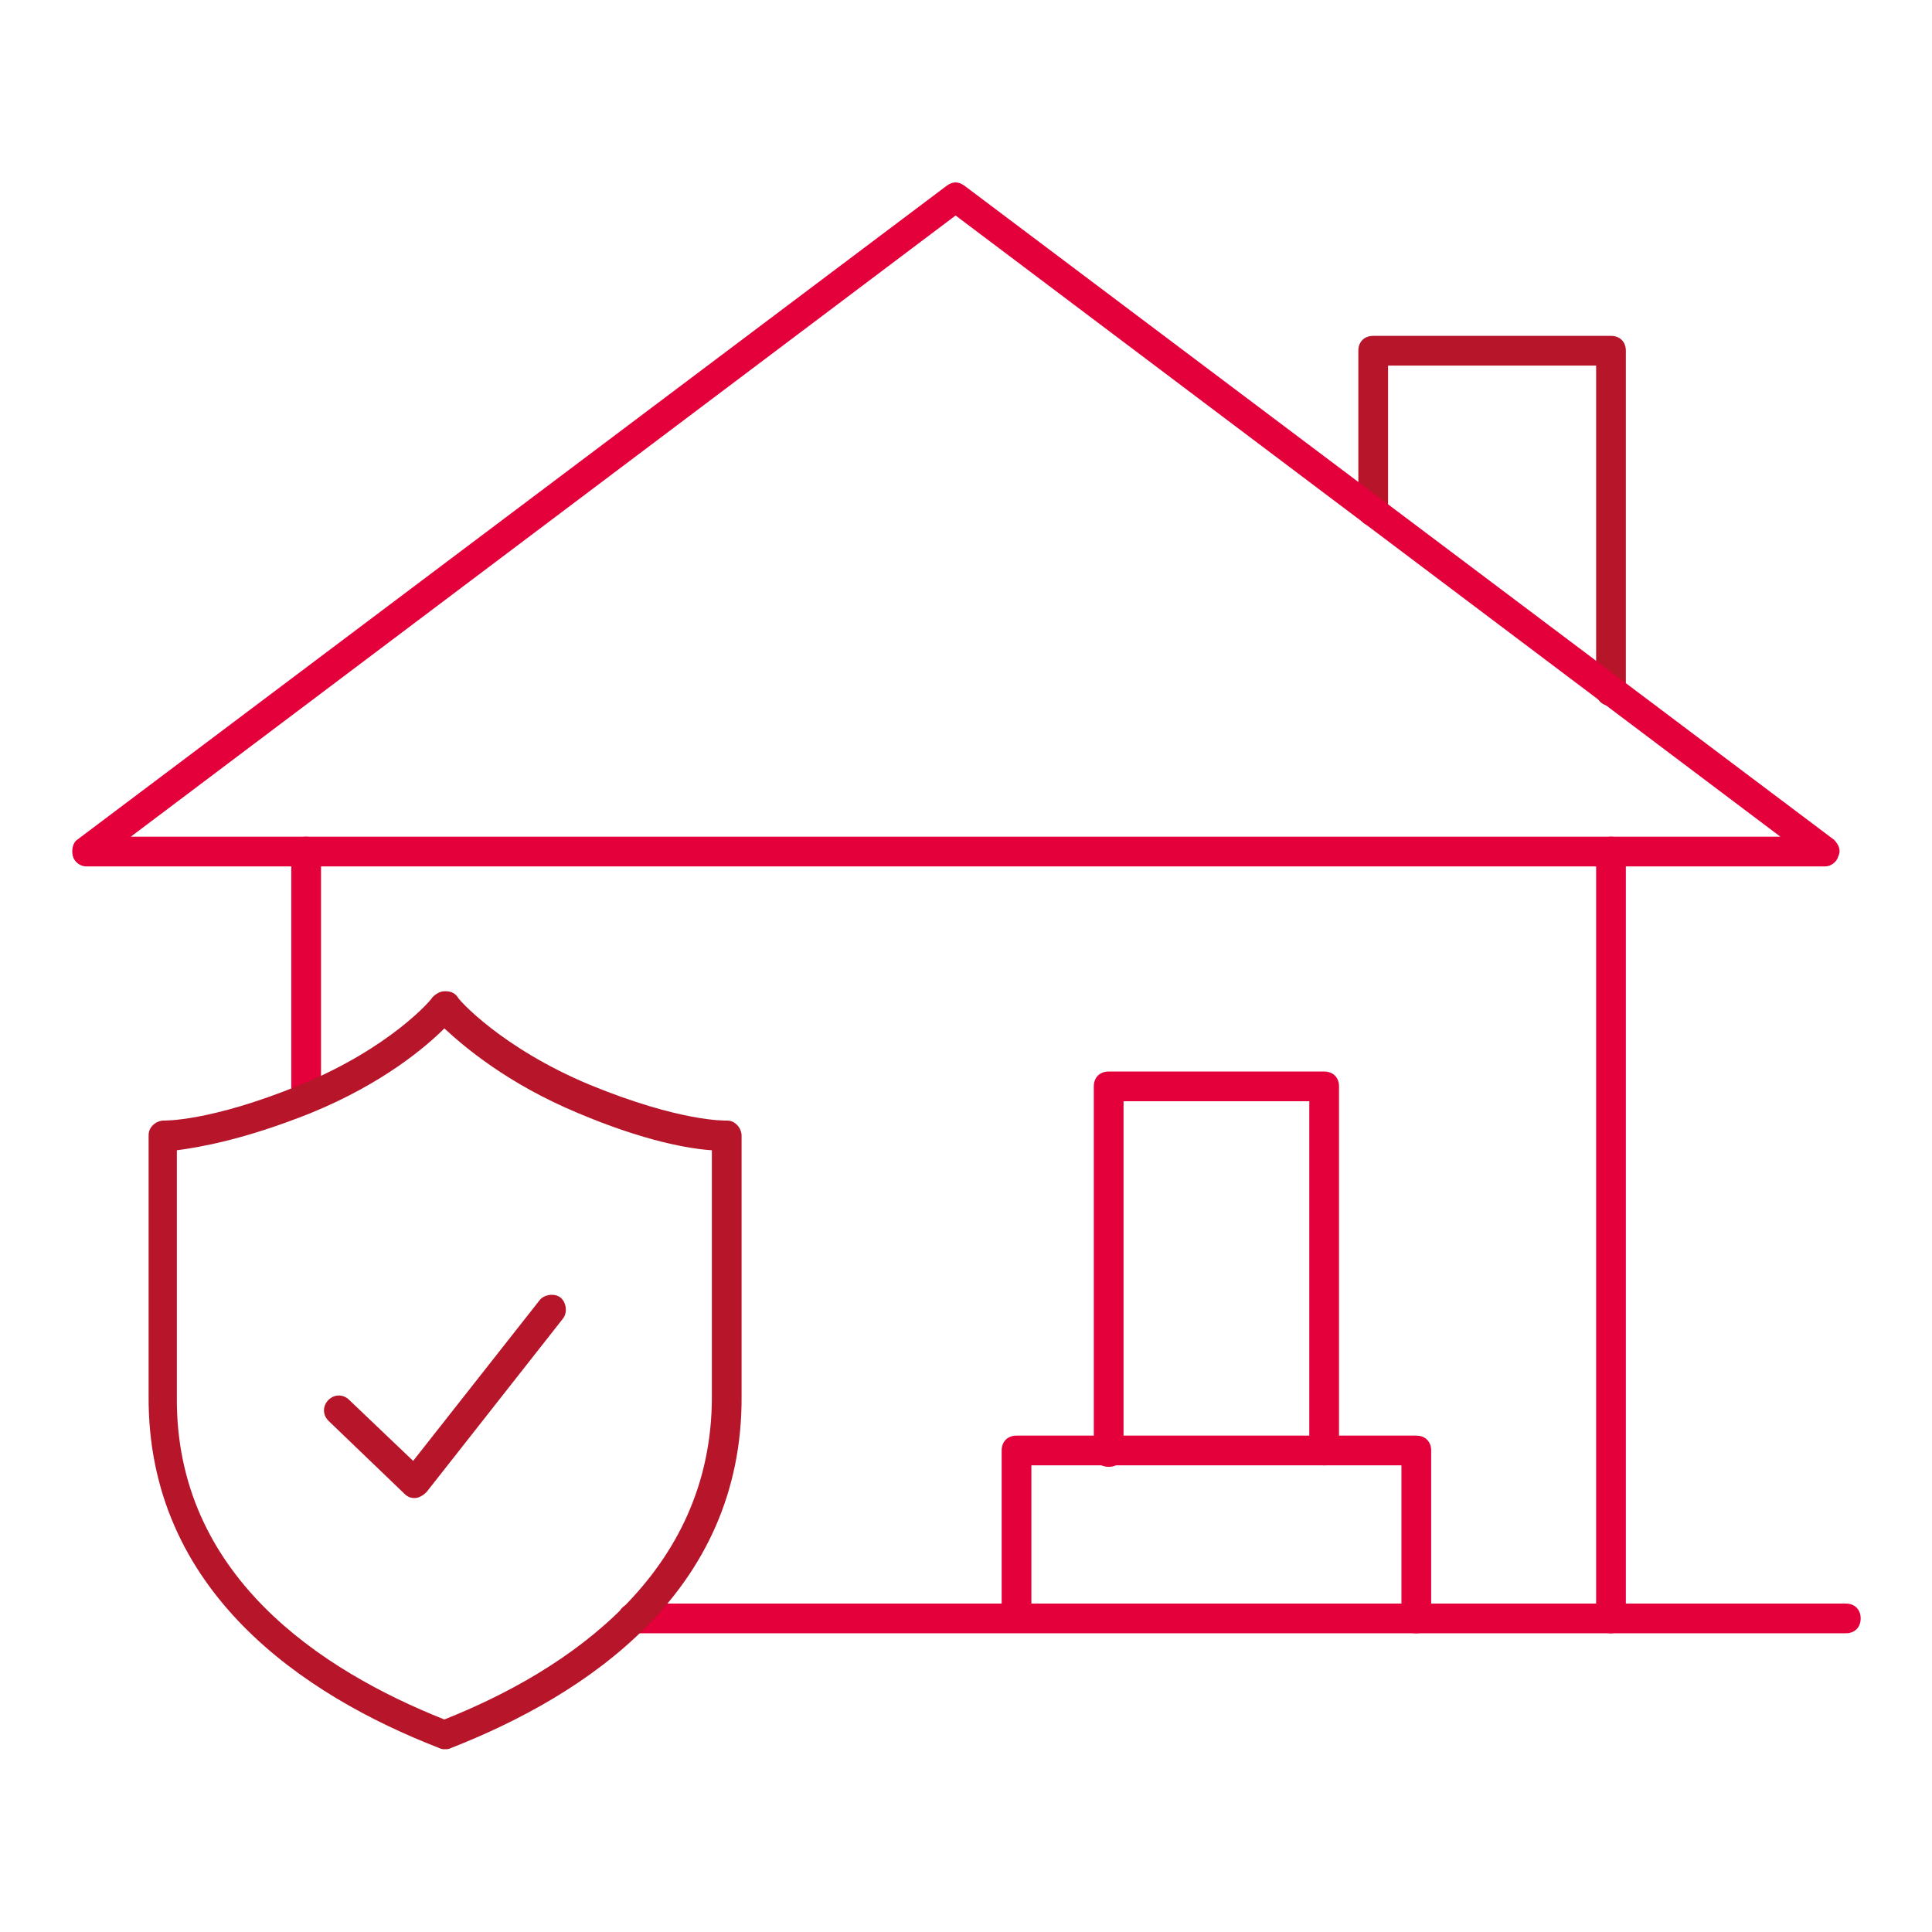
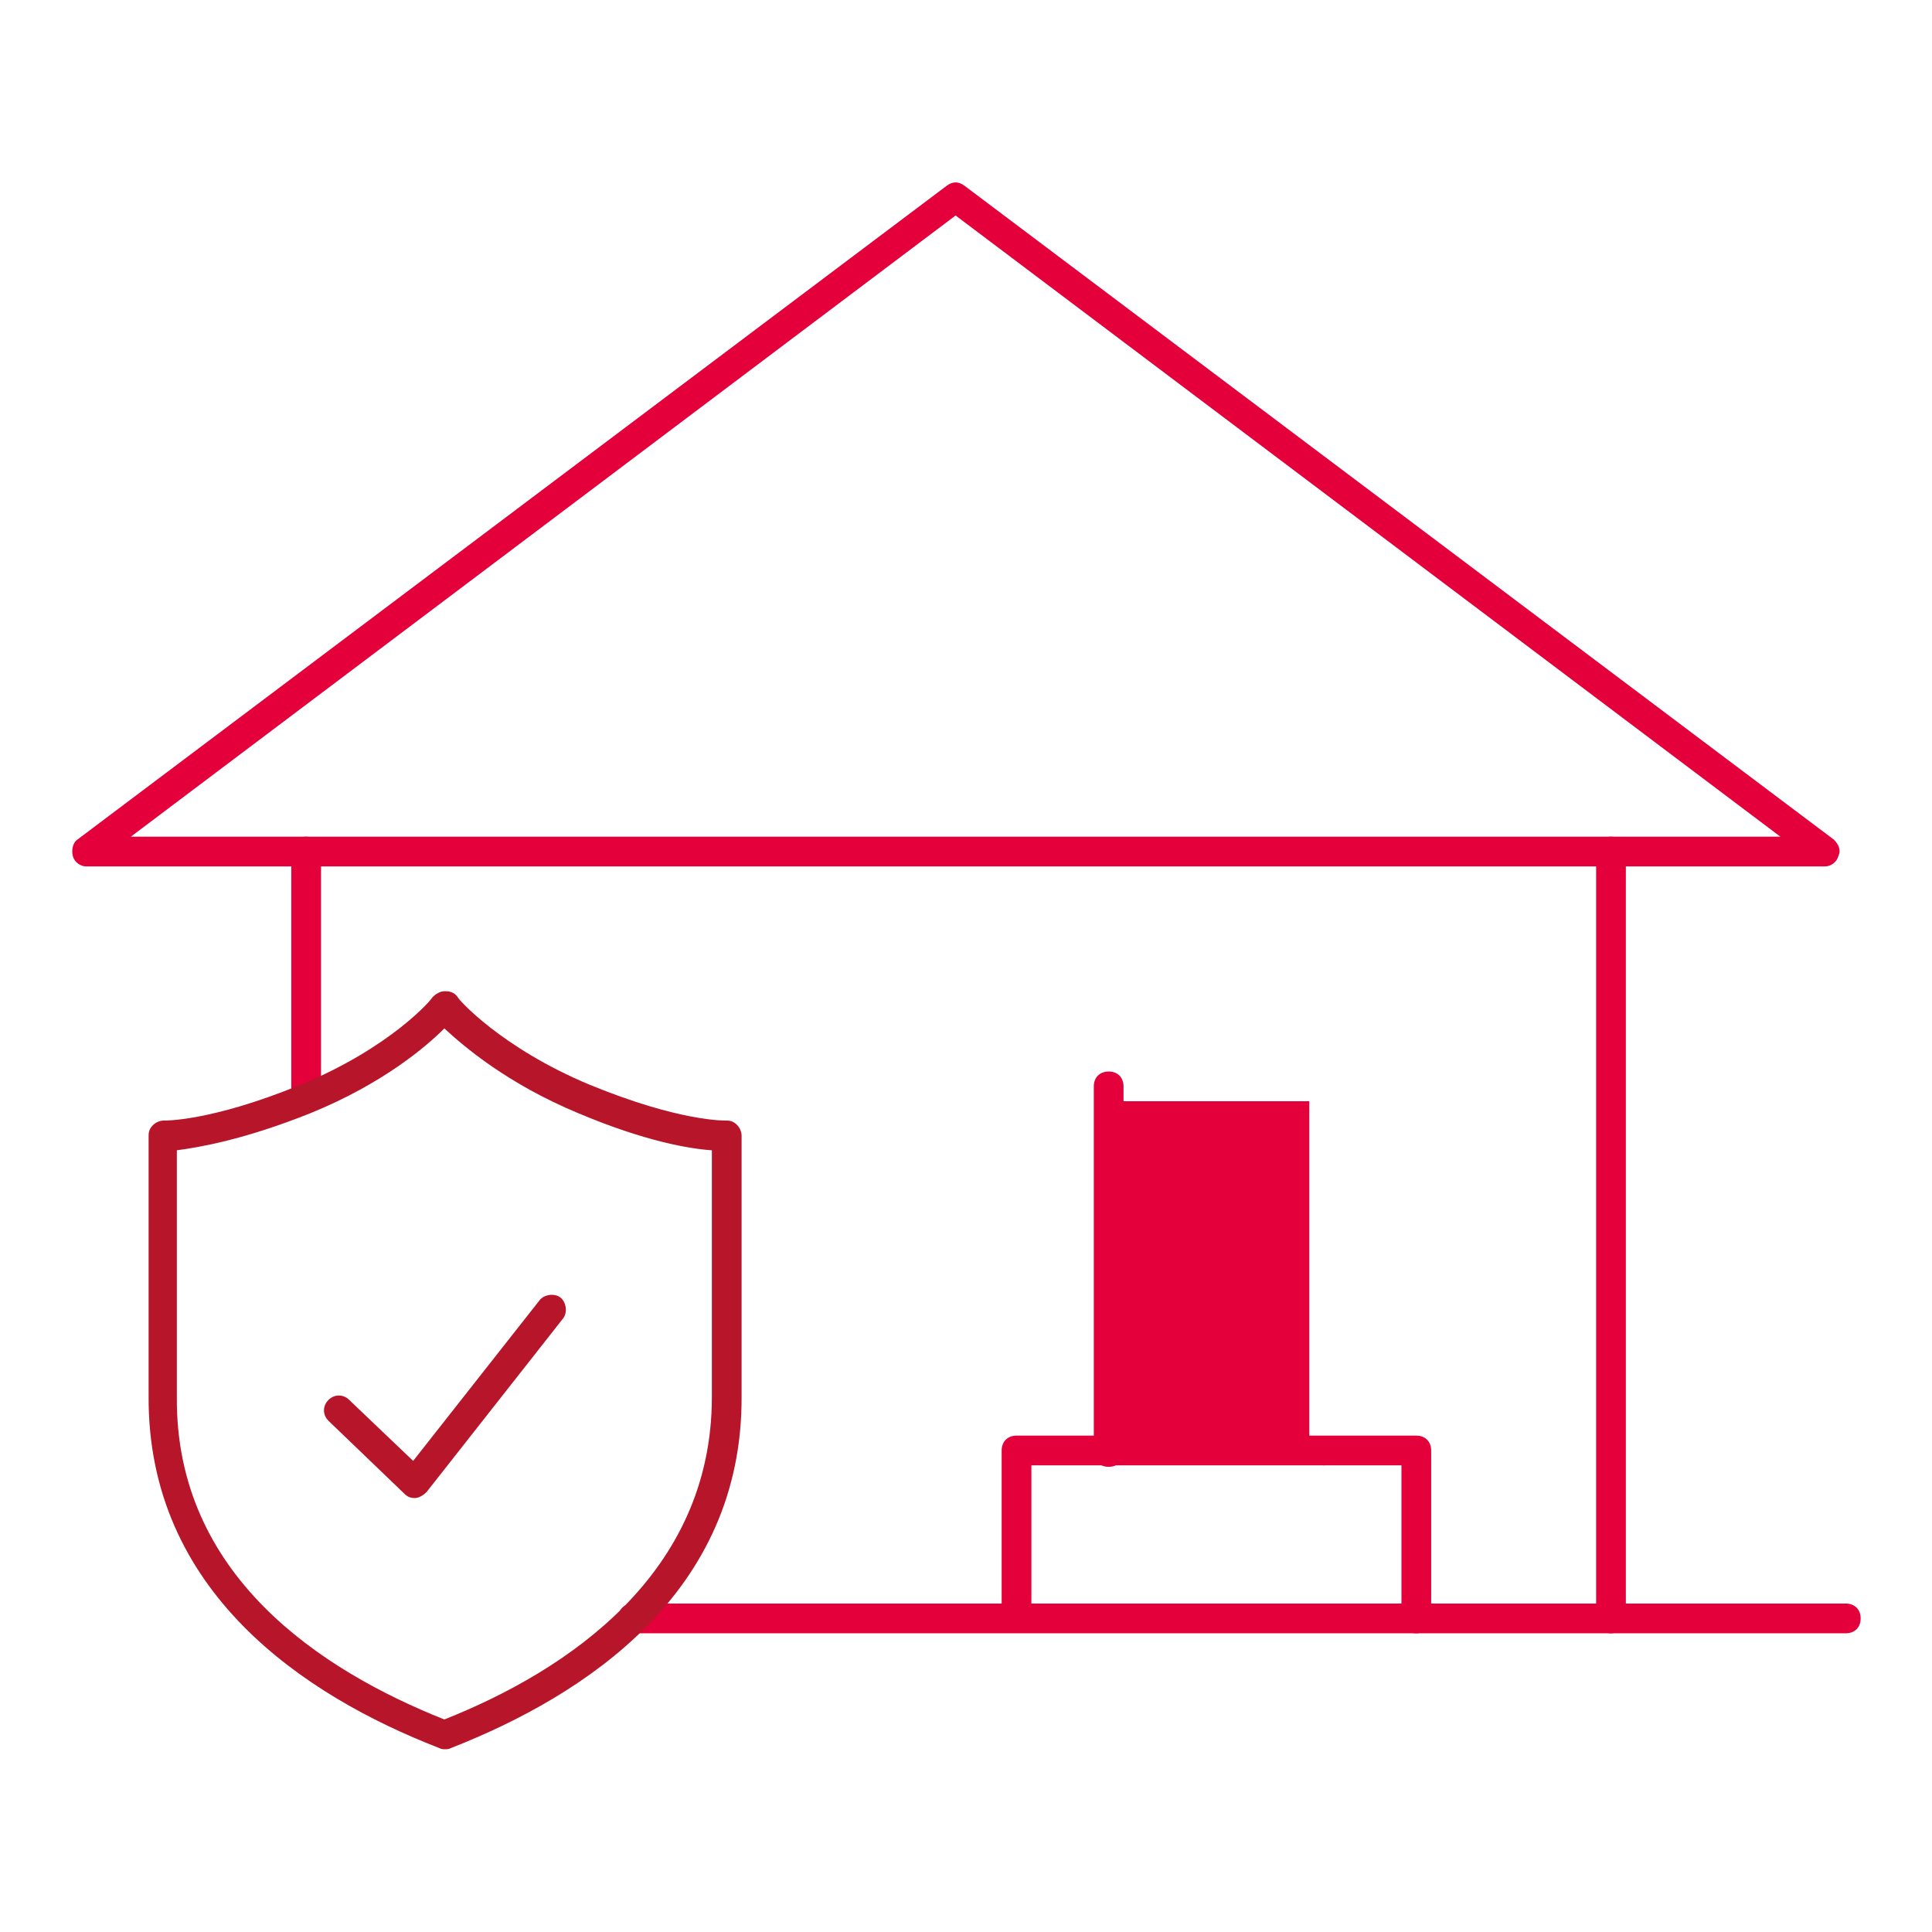
<svg xmlns="http://www.w3.org/2000/svg" version="1.1" id="Ebene_1" x="0px" y="0px" viewBox="0 0 130 130" enable-background="new 0 0 130 130" xml:space="preserve">
  <g>
    <path fill="#E4003A" d="M20.6,74.9c-0.6,0-1-0.4-1-1V57.3c0-0.6,0.4-1,1-1s1,0.4,1,1v16.7C21.6,74.5,21.1,74.9,20.6,74.9z" />
    <path fill="#E4003A" d="M124.2,109.9H42.6c-0.6,0-1-0.4-1-1s0.4-1,1-1h81.6c0.6,0,1,0.4,1,1S124.8,109.9,124.2,109.9z" />
    <path fill="#E4003A" d="M95.3,109.9c-0.6,0-1-0.4-1-1V98.6H69.4v10.2c0,0.6-0.4,1-1,1s-1-0.4-1-1V97.6c0-0.6,0.4-1,1-1h26.9   c0.6,0,1,0.4,1,1v11.2C96.3,109.4,95.9,109.9,95.3,109.9z" />
-     <path fill="#E4003A" d="M89.1,98.6c-0.6,0-1-0.4-1-1V74.1H75.6v23.6c0,0.6-0.4,1-1,1s-1-0.4-1-1V73.1c0-0.6,0.4-1,1-1h14.5   c0.6,0,1,0.4,1,1v24.6C90.1,98.2,89.7,98.6,89.1,98.6z" />
-     <path fill="#B7152A" d="M108.4,47.5c-0.6,0-1-0.4-1-1V24.6h-14v9.8c0,0.6-0.4,1-1,1s-1-0.4-1-1V23.6c0-0.6,0.4-1,1-1h16   c0.6,0,1,0.4,1,1v22.9C109.4,47,109,47.5,108.4,47.5z" />
+     <path fill="#E4003A" d="M89.1,98.6c-0.6,0-1-0.4-1-1V74.1H75.6v23.6c0,0.6-0.4,1-1,1s-1-0.4-1-1V73.1c0-0.6,0.4-1,1-1c0.6,0,1,0.4,1,1v24.6C90.1,98.2,89.7,98.6,89.1,98.6z" />
    <path fill="#E4003A" d="M122.8,58.3H5.8c-0.4,0-0.8-0.3-0.9-0.7c-0.1-0.4,0-0.9,0.3-1.1l58.5-44c0.4-0.3,0.8-0.3,1.2,0l58.5,44   c0.3,0.3,0.5,0.7,0.3,1.1C123.6,58,123.2,58.3,122.8,58.3z M8.8,56.3h111L64.3,14.5L8.8,56.3z" />
    <path fill="#E4003A" d="M108.4,109.9c-0.6,0-1-0.4-1-1V57.3c0-0.6,0.4-1,1-1s1,0.4,1,1v51.6C109.4,109.4,109,109.9,108.4,109.9z" />
    <path fill="#B7152A" d="M30,117.7h-0.1c-0.1,0-0.2,0-0.4-0.1c-9-3.5-19.6-10.5-19.5-23.7l0-0.2c0-2.5,0-17.3,0-17.3   c0-0.3,0.1-0.5,0.3-0.7c0.2-0.2,0.5-0.3,0.7-0.3c0,0,3.1,0.1,9.2-2.4c6.1-2.5,8.9-5.8,8.9-5.9c0.2-0.2,0.5-0.4,0.8-0.4H30   c0.3,0,0.6,0.1,0.8,0.4c0,0.1,2.9,3.4,8.9,5.9c6.1,2.5,9.1,2.4,9.2,2.4c0.3,0,0.5,0.1,0.7,0.3c0.2,0.2,0.3,0.5,0.3,0.7   c0,0,0,14.9,0,17.3l0,0.2c0.1,13.3-10.6,20.2-19.5,23.7C30.2,117.7,30.1,117.7,30,117.7z M11.9,77.4c0,3.3,0,14.3,0,16.4l0,0.2   c-0.1,12,9.7,18.4,18,21.7c8.3-3.3,18-9.8,18-21.7l0-0.2c0-2.1,0-13.1,0-16.4c-1.5-0.1-4.5-0.6-9-2.5c-4.8-2-7.7-4.5-9-5.7   c-1.2,1.2-4.1,3.7-9,5.7C16.4,76.7,13.4,77.2,11.9,77.4z" />
    <path fill="#B7152A" d="M27.9,100.8c-0.3,0-0.5-0.1-0.7-0.3l-5.1-4.9c-0.4-0.4-0.4-1,0-1.4c0.4-0.4,1-0.4,1.4,0l4.3,4.1l8.5-10.8   c0.3-0.4,1-0.5,1.4-0.2c0.4,0.3,0.5,1,0.2,1.4l-9.2,11.7C28.5,100.6,28.2,100.8,27.9,100.8C27.9,100.8,27.9,100.8,27.9,100.8z" />
  </g>
</svg>